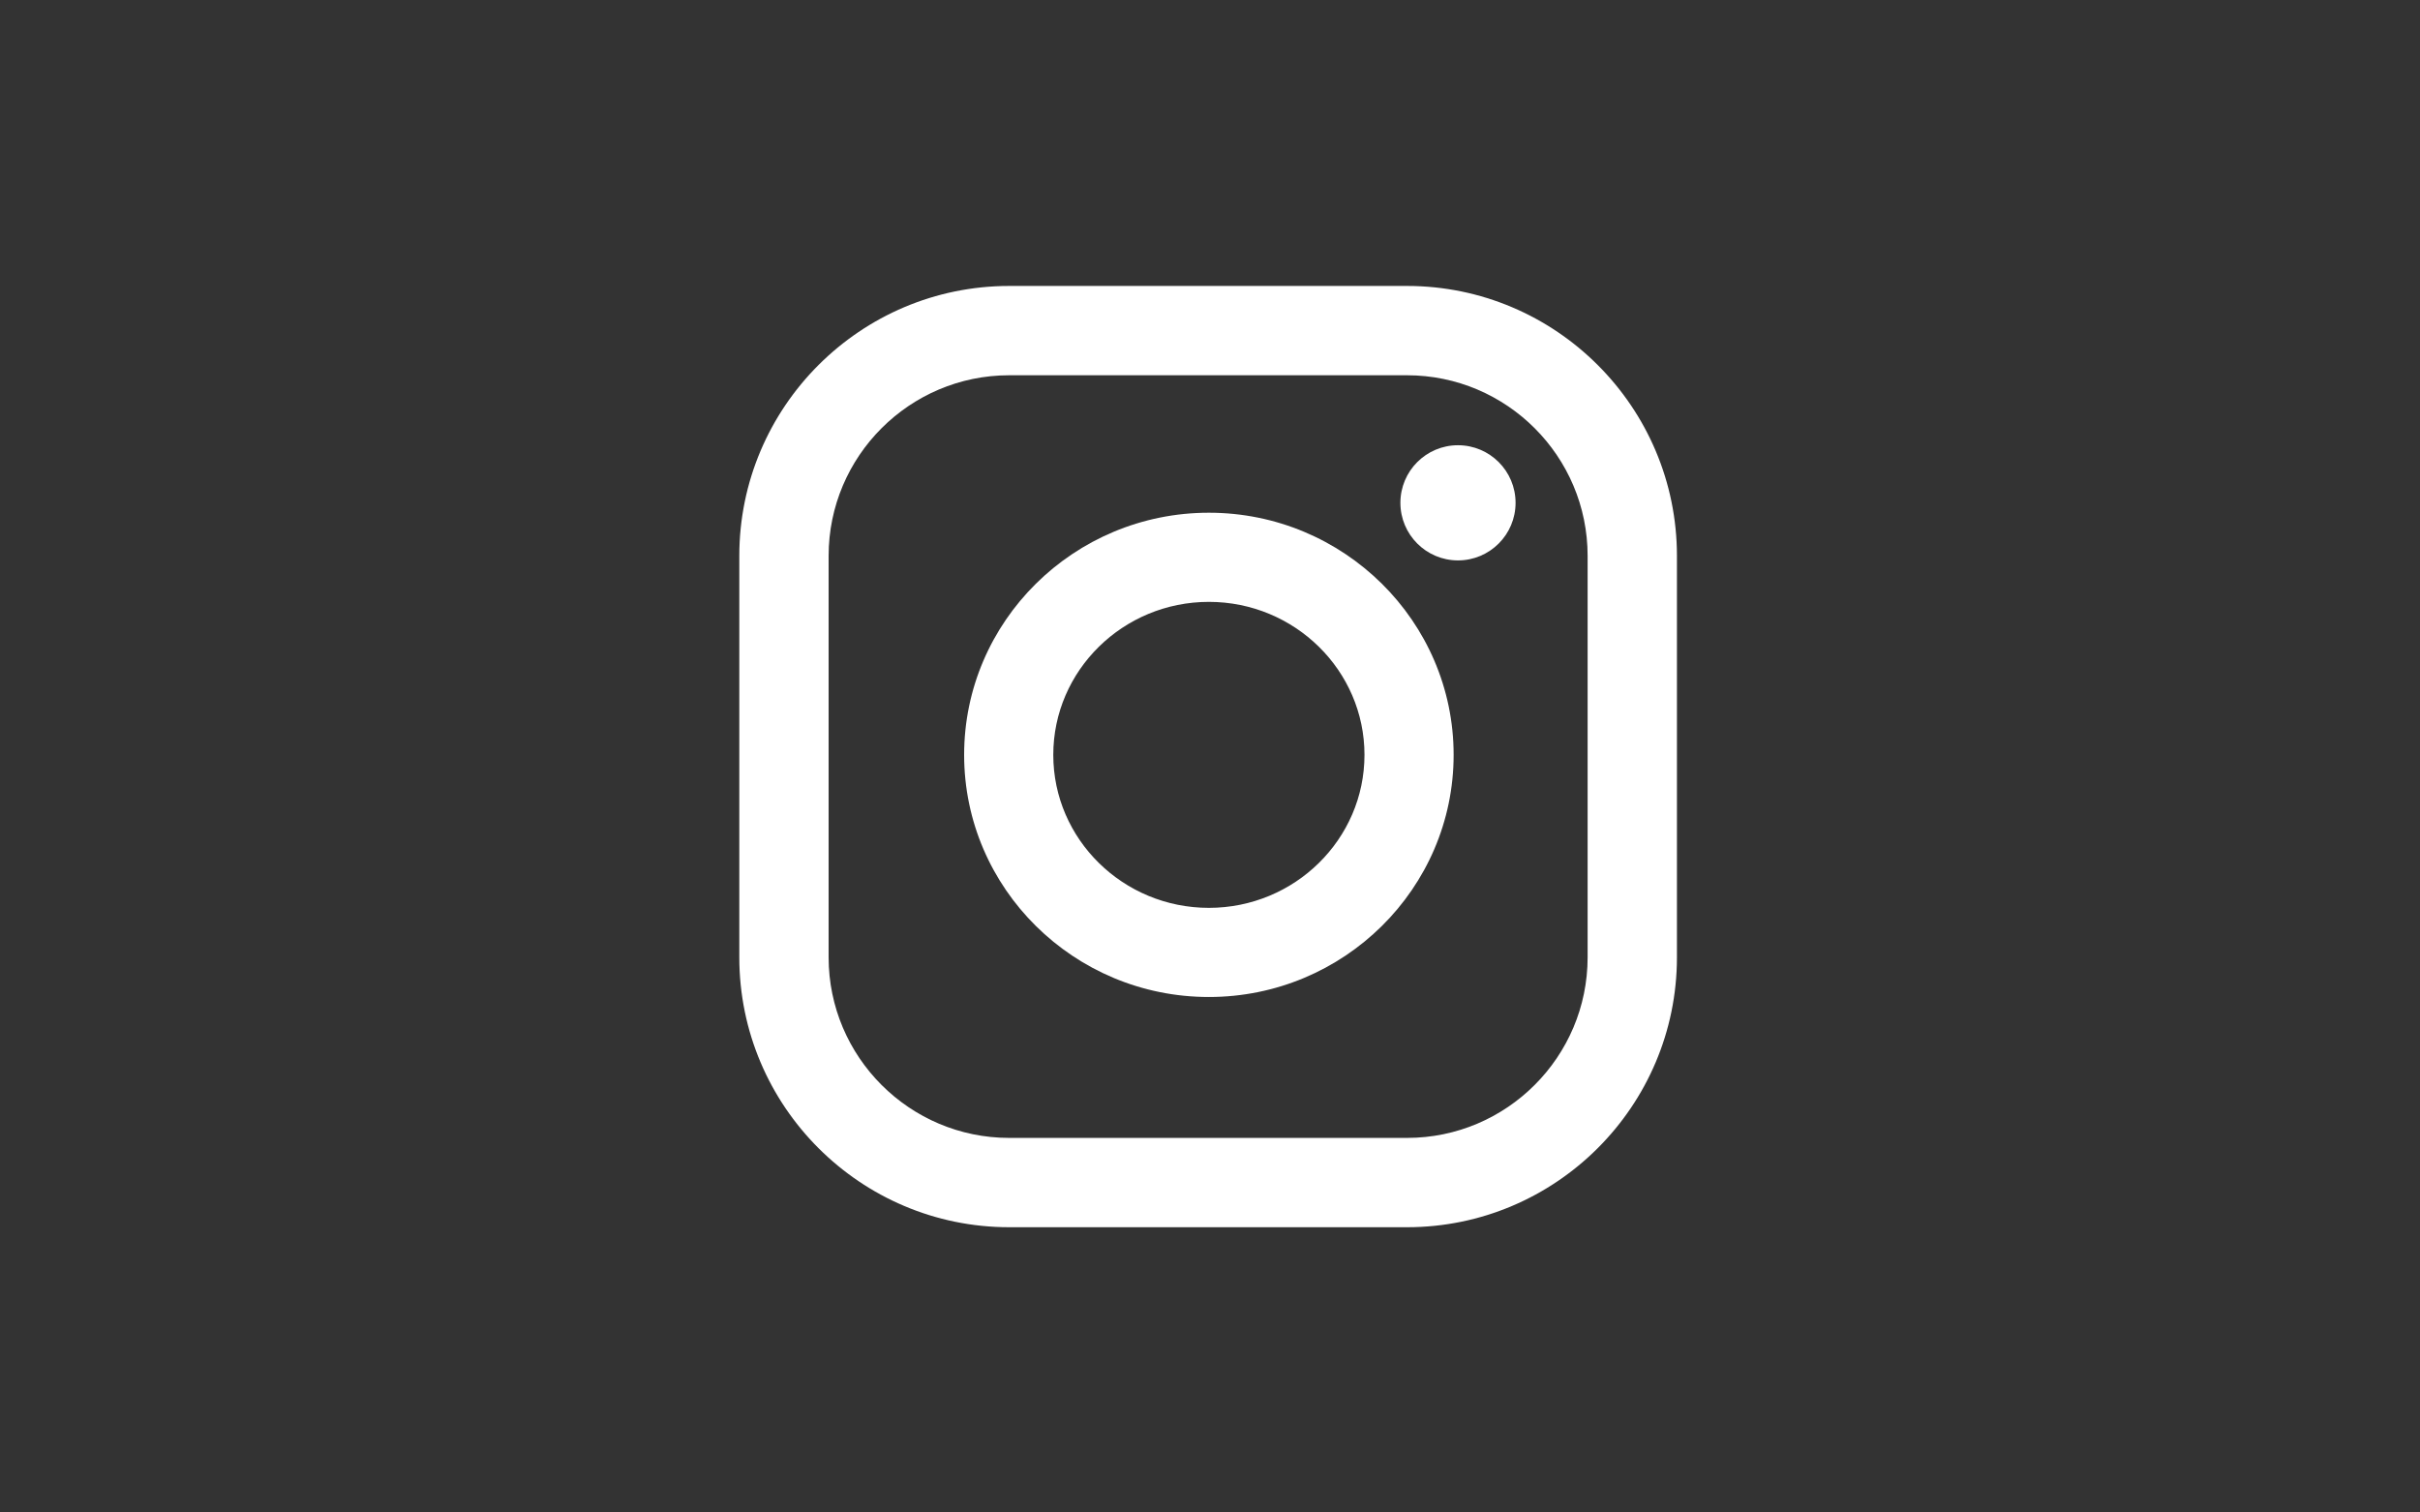
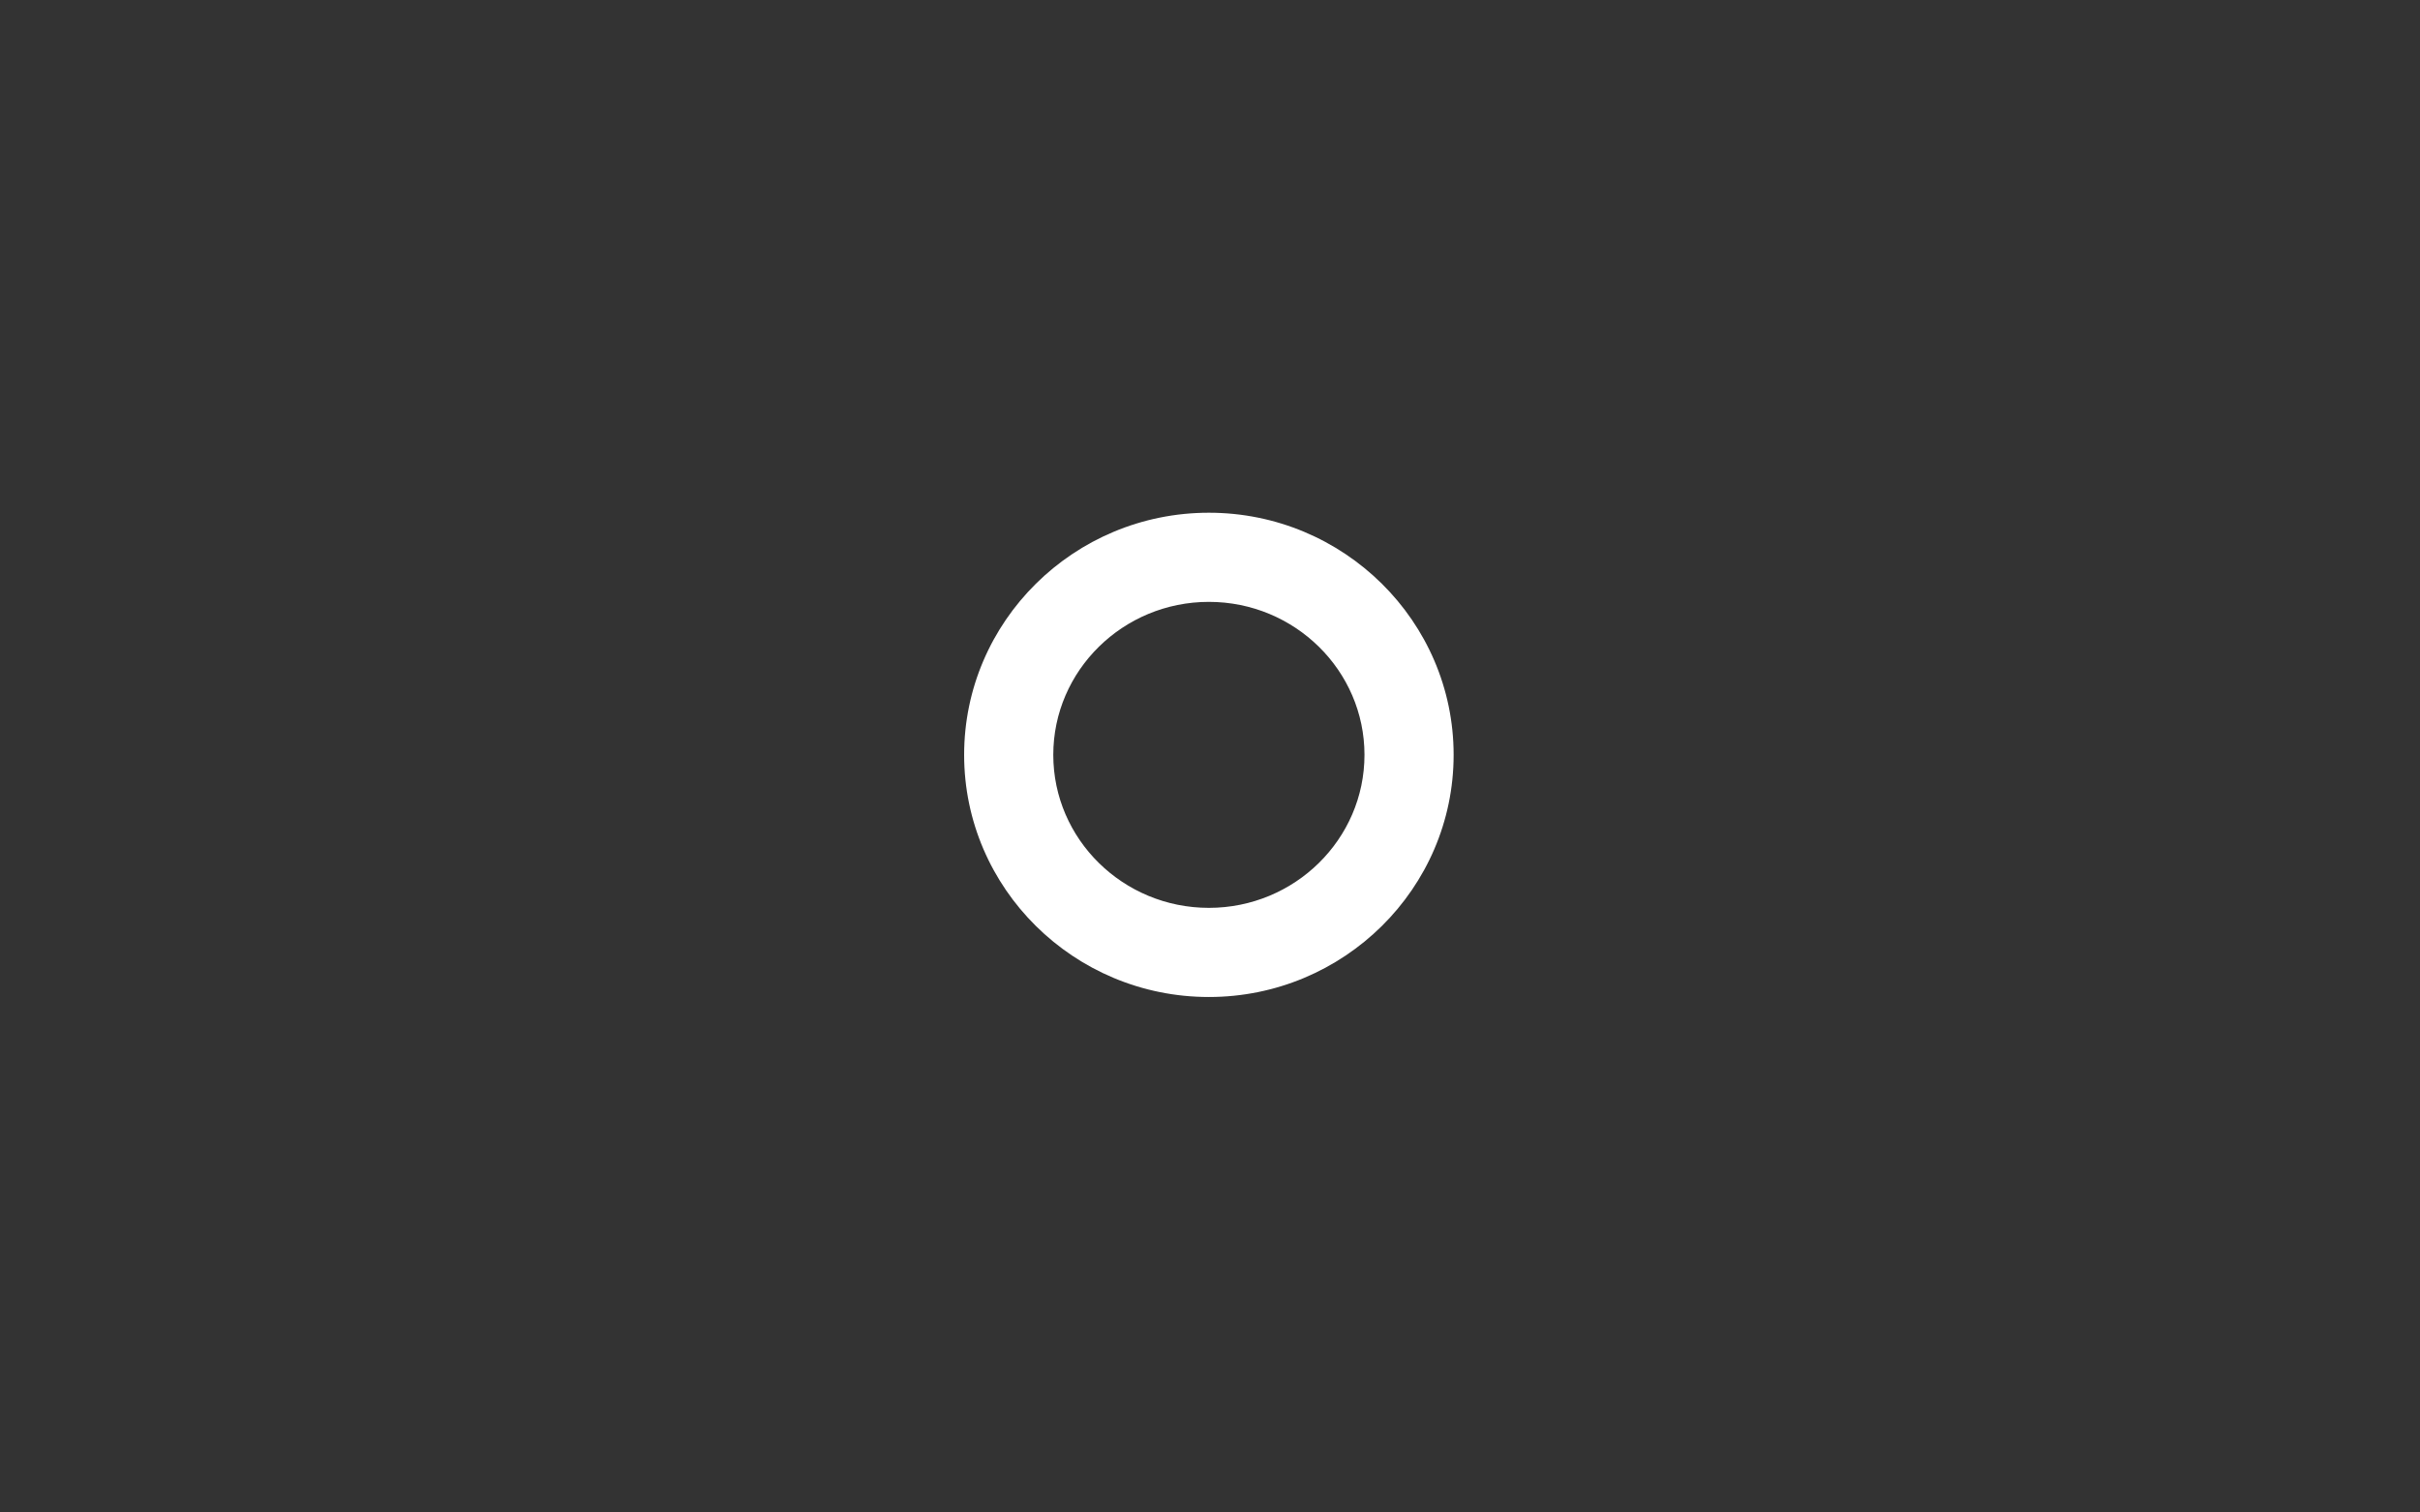
<svg xmlns="http://www.w3.org/2000/svg" id="Layer_1" x="0px" y="0px" width="1680px" height="1050px" viewBox="0 0 1680 1050" xml:space="preserve">
  <rect x="0" y="0" width="1680" height="1050" fill="#333333" stroke="none" />
  <g>
-     <path fill="#FFFFFF" d="M839.223,355.944c-93.679,0-169.907,75.409-169.907,168.098s76.218,168.098,169.907,168.098 s169.907-75.409,169.907-168.098S932.901,355.944,839.223,355.944z M839.223,630.251c-59.567,0-108.02-47.644-108.02-106.21 s48.452-106.209,108.02-106.209s108.02,47.643,108.02,106.209S898.79,630.251,839.223,630.251z" />
-     <path fill="#FFFFFF" d="M976.797,198.515H700.595c-103.303,0-187.357,84.043-187.357,187.356v278.736 c0,103.303,84.044,187.356,187.357,187.356h276.202c103.303,0,187.357-84.043,187.357-187.356V385.871 C1164.154,282.569,1080.11,198.515,976.797,198.515z M1102.148,664.608c0,69.116-56.234,125.352-125.352,125.352H700.595 c-69.117,0-125.352-56.235-125.352-125.352V385.871c0-69.117,56.234-125.352,125.352-125.352h276.202 c69.117,0,125.352,56.234,125.352,125.352V664.608z" />
-     <circle fill="#FFFFFF" cx="1012.154" cy="349.067" r="39.978" />
+     <path fill="#FFFFFF" d="M839.223,355.944c-93.679,0-169.907,75.409-169.907,168.098s76.218,168.098,169.907,168.098 s169.907-75.409,169.907-168.098S932.901,355.944,839.223,355.944M839.223,630.251c-59.567,0-108.02-47.644-108.02-106.21 s48.452-106.209,108.02-106.209s108.02,47.643,108.02,106.209S898.79,630.251,839.223,630.251z" />
  </g>
</svg>